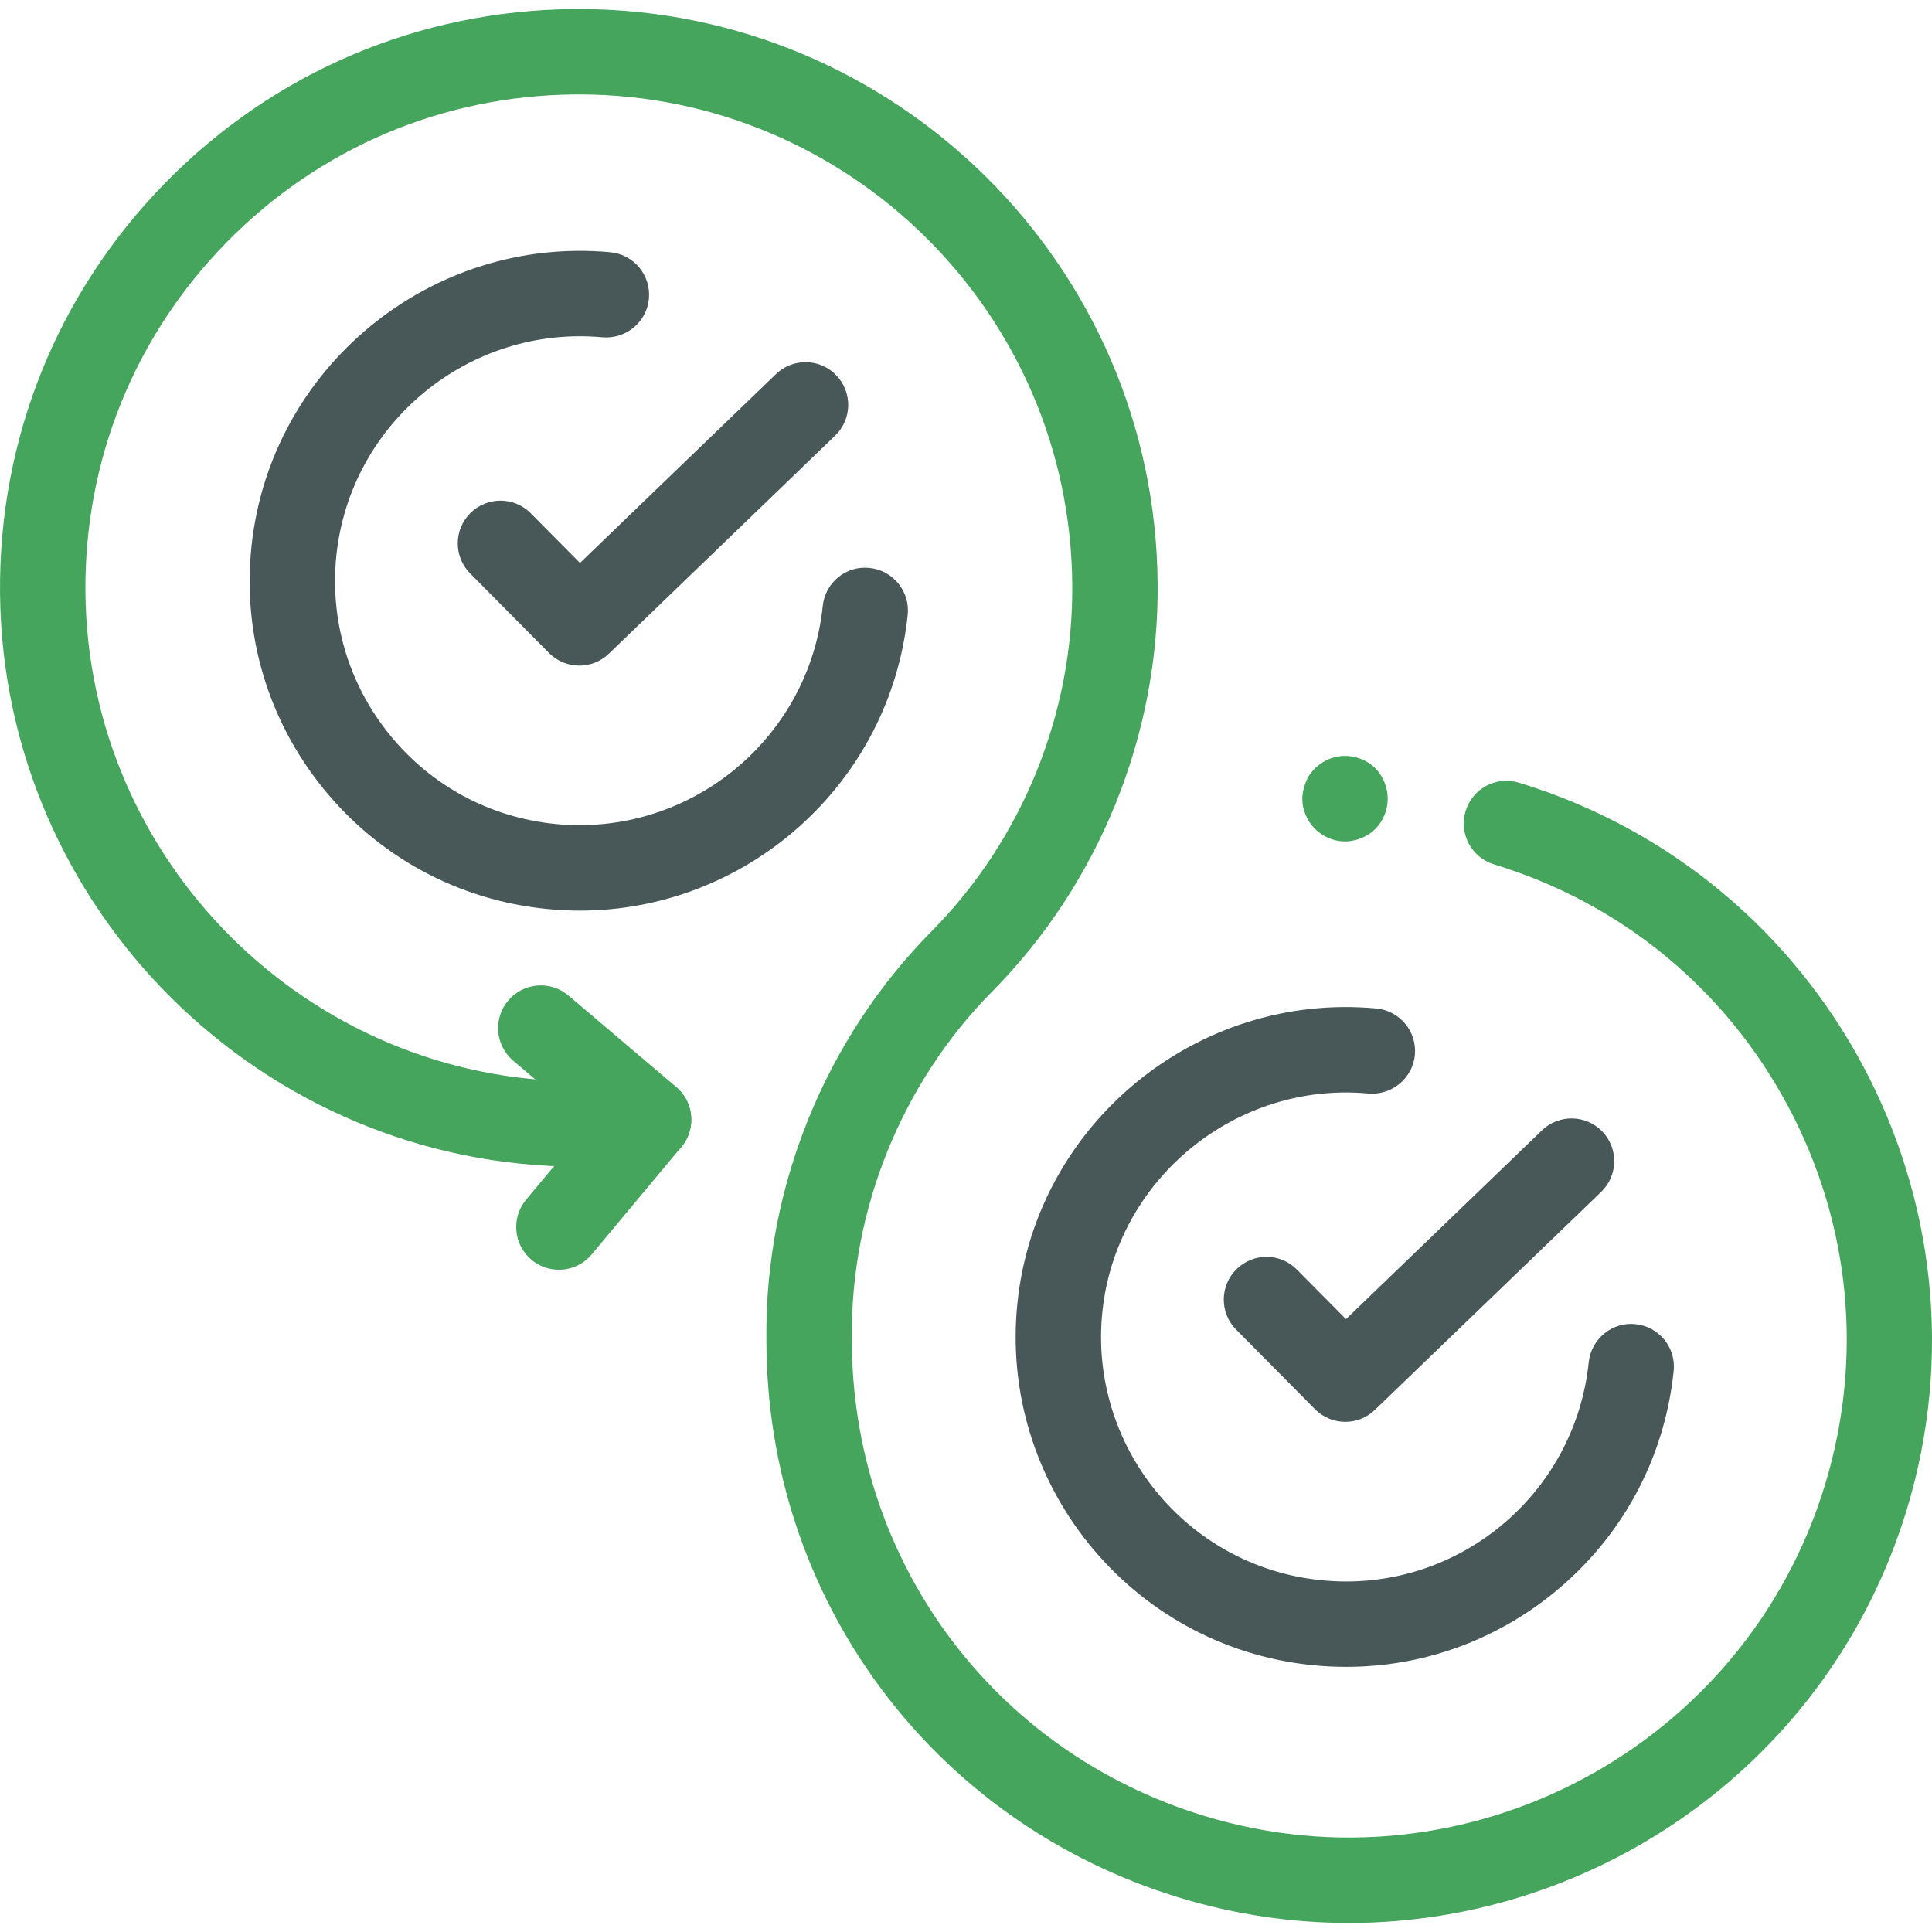
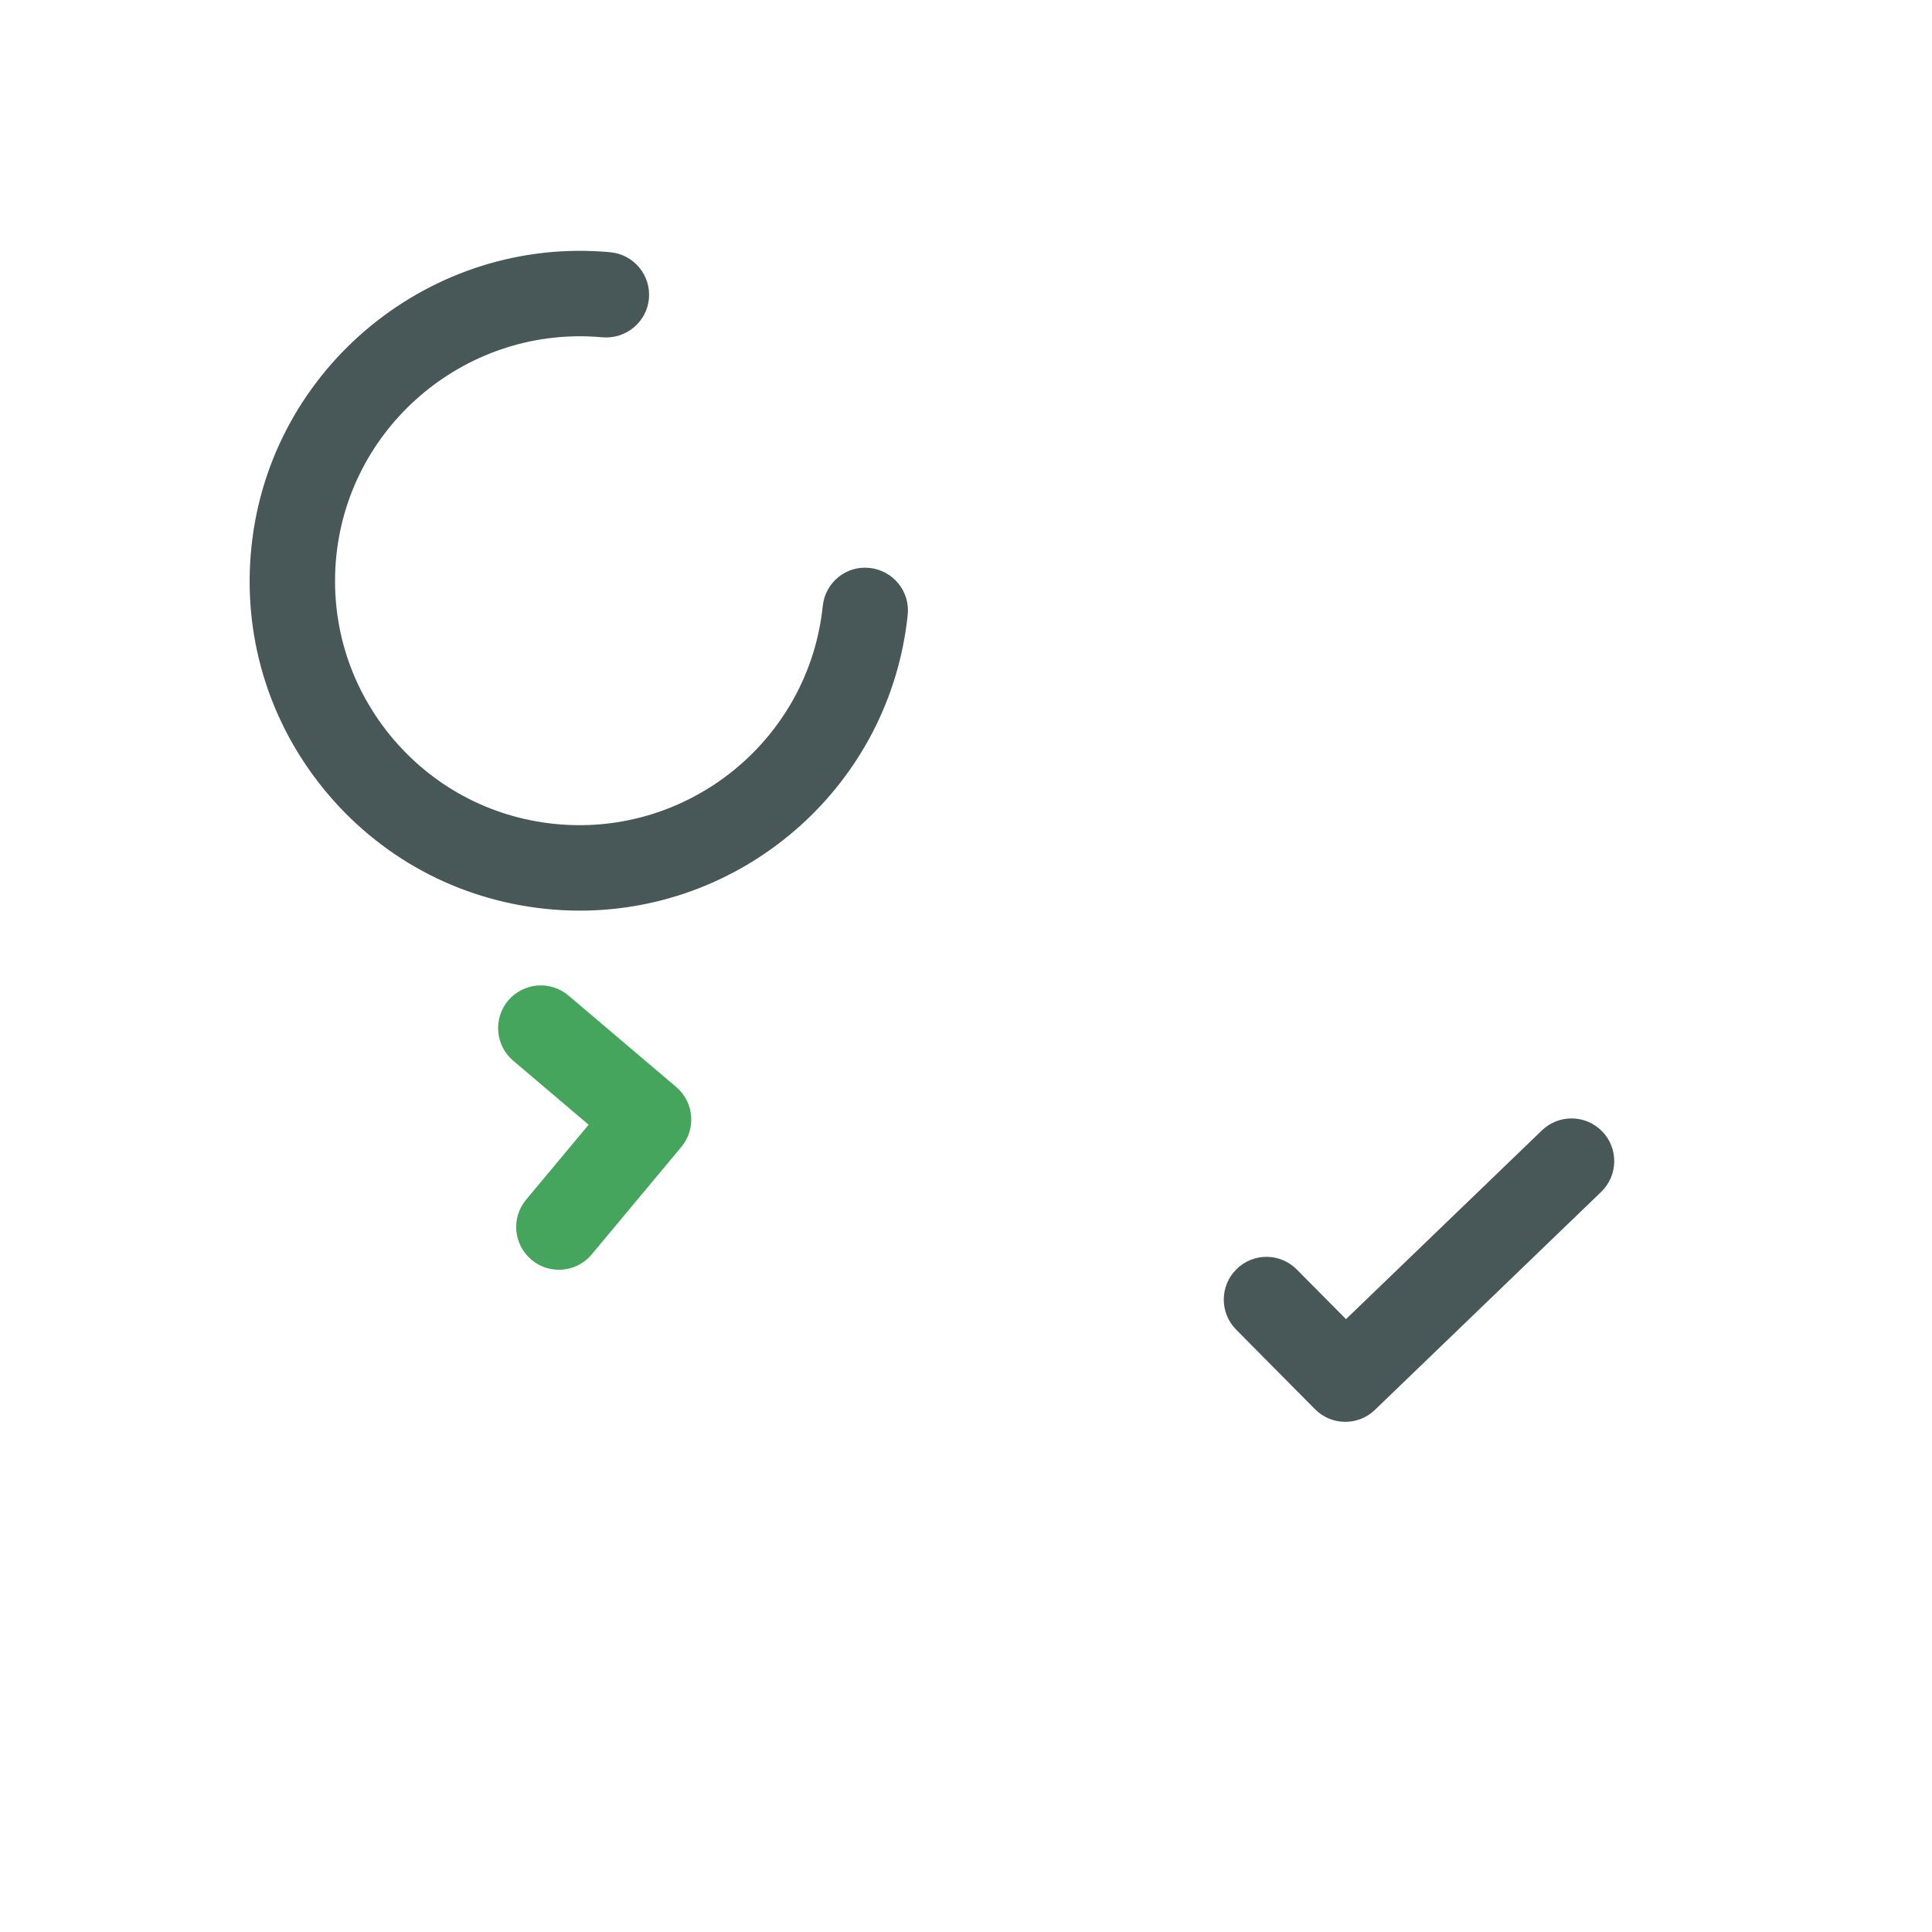
<svg xmlns="http://www.w3.org/2000/svg" width="64" height="64" viewBox="0 0 64 64" fill="none">
  <g clip-path="url(#clip0_1096_19800)">
    <path d="M18.514 42.062C18.194 42.062 17.873 41.955 17.608 41.734C17.009 41.233 16.927 40.342 17.428 39.741L19.499 37.258L16.999 35.136C16.404 34.63 16.33 33.738 16.836 33.142C17.343 32.546 18.234 32.473 18.831 32.978L22.4 36.008C22.992 36.511 23.068 37.396 22.571 37.993L19.601 41.554C19.321 41.889 18.919 42.062 18.514 42.062Z" fill="#46A55D" />
-     <path d="M44.683 63.701C42.825 63.701 40.938 63.431 39.072 62.863C30.876 60.367 25.377 52.936 25.388 44.368C25.33 39.359 27.325 34.424 30.862 30.849C33.871 27.807 35.569 23.61 35.519 19.334C35.441 10.366 28.123 3.128 19.177 3.128C19.128 3.128 19.079 3.128 19.03 3.129C14.665 3.167 10.576 4.904 7.516 8.018C4.456 11.132 2.791 15.251 2.83 19.616C2.909 28.55 10.24 35.818 19.174 35.818C19.89 35.813 20.615 35.769 21.32 35.686C22.098 35.592 22.8 36.149 22.891 36.925C22.983 37.701 22.428 38.404 21.652 38.496C20.842 38.592 20.011 38.643 19.182 38.647C8.694 38.647 0.093 30.121 0.001 19.641C-0.044 14.52 1.908 9.688 5.497 6.035C9.087 2.381 13.884 0.345 19.005 0.3C19.062 0.299 19.12 0.299 19.177 0.299C29.672 0.299 38.256 8.789 38.348 19.304C38.406 24.329 36.411 29.264 32.873 32.839C29.865 35.88 28.168 40.077 28.218 44.354C28.208 51.684 32.901 58.027 39.896 60.155C48.584 62.802 57.809 57.883 60.454 49.192C61.736 44.983 61.301 40.525 59.23 36.642C57.16 32.76 53.701 29.915 49.491 28.634C48.744 28.406 48.323 27.616 48.549 26.869C48.777 26.121 49.56 25.698 50.315 25.927C60.498 29.027 66.261 39.833 63.162 50.017C60.63 58.333 52.957 63.7 44.683 63.701Z" fill="#46A55D" />
-     <path d="M44.594 55.217C44.212 55.217 43.828 55.197 43.443 55.157C37.45 54.534 33.08 49.15 33.704 43.158C34.321 37.224 39.643 32.853 45.594 33.407C46.371 33.48 46.942 34.17 46.87 34.948C46.797 35.727 46.089 36.292 45.329 36.224C40.948 35.817 36.976 39.051 36.518 43.45C36.056 47.892 39.294 51.882 43.735 52.343C48.194 52.815 52.167 49.567 52.629 45.126C52.71 44.347 53.419 43.777 54.182 43.865C54.96 43.946 55.524 44.641 55.443 45.418C55.141 48.322 53.727 50.933 51.46 52.773C49.493 54.368 47.09 55.217 44.594 55.217Z" fill="#485859" />
    <path d="M44.564 47.1C44.2 47.1 43.836 46.96 43.56 46.681L40.949 44.046C40.399 43.492 40.403 42.595 40.958 42.046C41.513 41.493 42.41 41.498 42.959 42.055L44.588 43.698L51.078 37.445C51.639 36.904 52.534 36.919 53.078 37.482C53.62 38.045 53.603 38.94 53.041 39.483L45.546 46.704C45.272 46.969 44.918 47.1 44.564 47.1Z" fill="#485859" />
    <path d="M19.207 30.166C18.831 30.166 18.451 30.146 18.068 30.106C15.165 29.805 12.553 28.39 10.713 26.124C8.874 23.857 8.027 21.01 8.33 18.106C8.947 12.173 14.28 7.804 20.22 8.356C20.998 8.429 21.569 9.119 21.496 9.897C21.423 10.674 20.732 11.238 19.956 11.174C15.549 10.766 11.602 14.002 11.143 18.399C10.92 20.551 11.547 22.661 12.91 24.341C14.274 26.02 16.209 27.069 18.361 27.292C22.8 27.75 26.793 24.516 27.255 20.075C27.335 19.298 28.027 18.726 28.808 18.814C29.585 18.895 30.15 19.59 30.069 20.367C29.485 25.978 24.73 30.166 19.207 30.166Z" fill="#485859" />
-     <path d="M19.19 22.049C18.826 22.049 18.462 21.909 18.185 21.63L15.574 18.995C15.024 18.441 15.028 17.545 15.583 16.995C16.138 16.445 17.034 16.448 17.583 17.004L19.212 18.648L25.703 12.394C26.263 11.851 27.161 11.868 27.702 12.431C28.244 12.994 28.228 13.889 27.665 14.431L20.171 21.653C19.897 21.918 19.544 22.049 19.19 22.049Z" fill="#485859" />
-     <path d="M44.555 27.874C44.182 27.874 43.82 27.716 43.559 27.456C43.3 27.195 43.141 26.833 43.141 26.459C43.141 26.369 43.152 26.267 43.175 26.176C43.197 26.086 43.22 25.995 43.255 25.916C43.288 25.826 43.333 25.746 43.378 25.667C43.435 25.599 43.492 25.52 43.56 25.452C43.627 25.395 43.696 25.327 43.775 25.282C43.854 25.226 43.933 25.18 44.024 25.147C44.103 25.112 44.193 25.09 44.283 25.067C44.737 24.977 45.235 25.124 45.563 25.452C45.823 25.724 45.97 26.086 45.97 26.459C45.97 26.833 45.823 27.195 45.563 27.456C45.495 27.523 45.428 27.58 45.348 27.636C45.268 27.681 45.19 27.727 45.099 27.761C45.02 27.795 44.929 27.828 44.838 27.84C44.748 27.863 44.646 27.874 44.555 27.874Z" fill="#46A55D" />
  </g>
  <defs>
    <clipPath id="clip0_1096_19800">
      <rect width="64" height="64" fill="white" />
    </clipPath>
  </defs>
</svg>